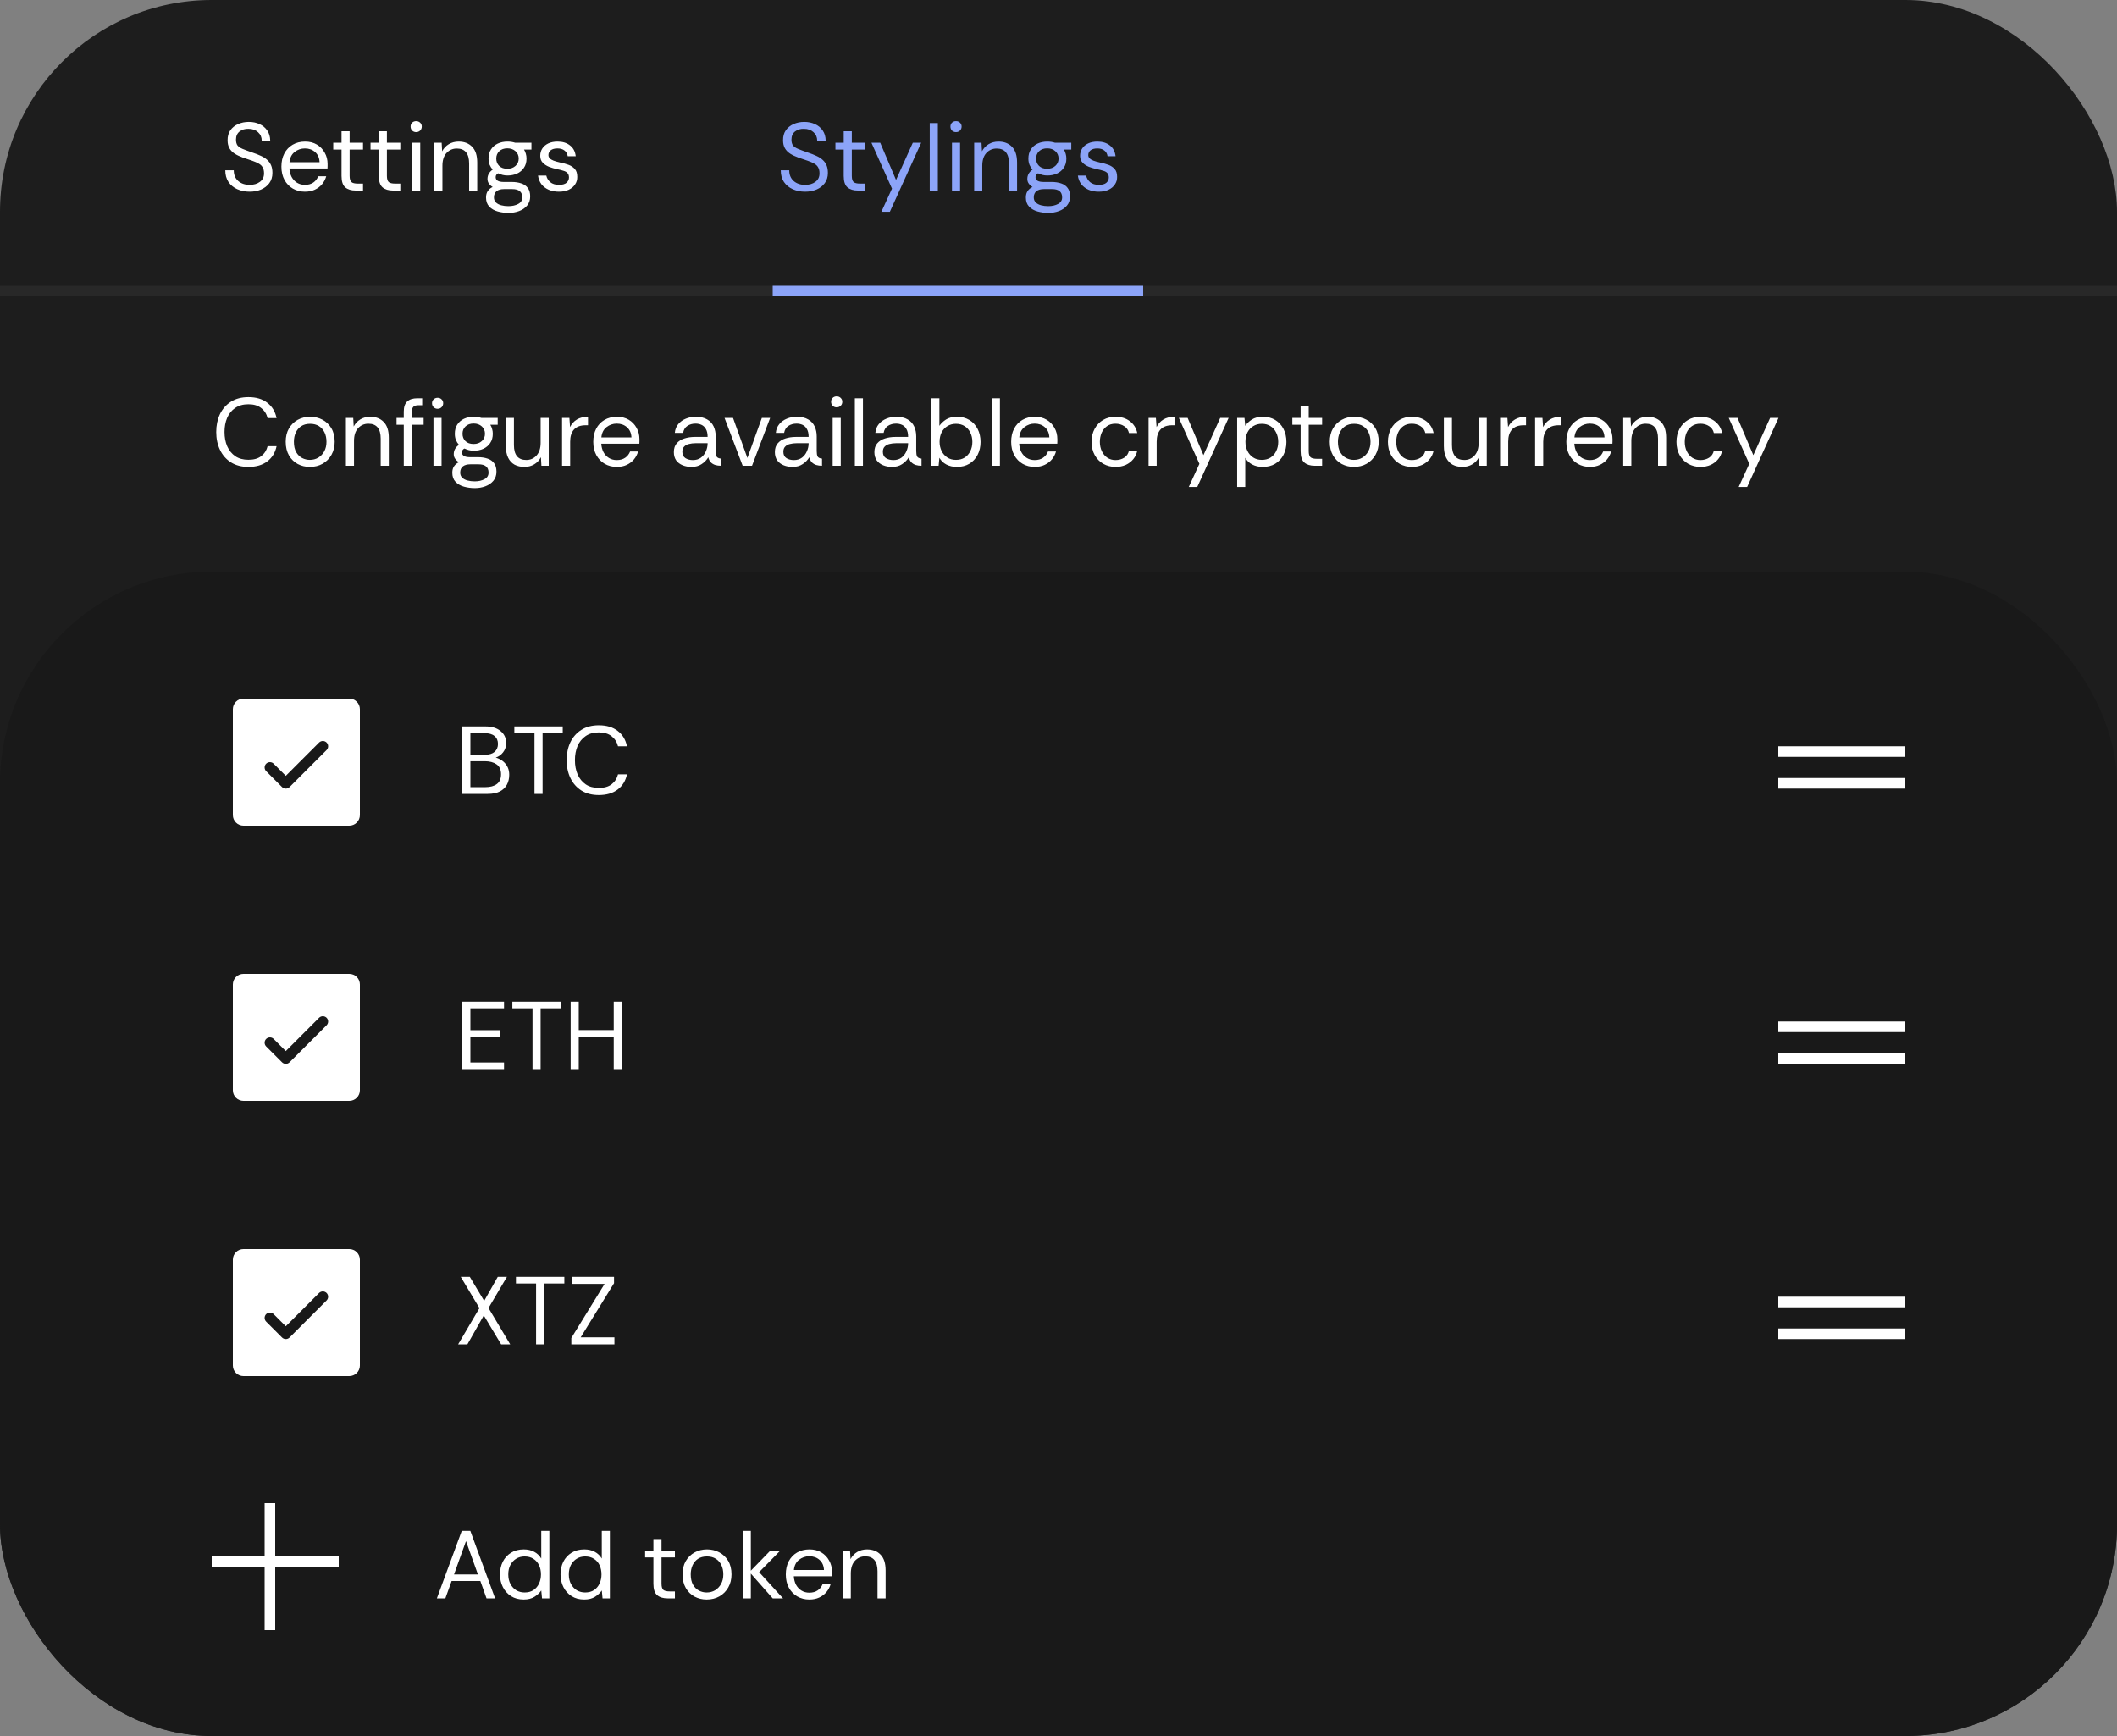
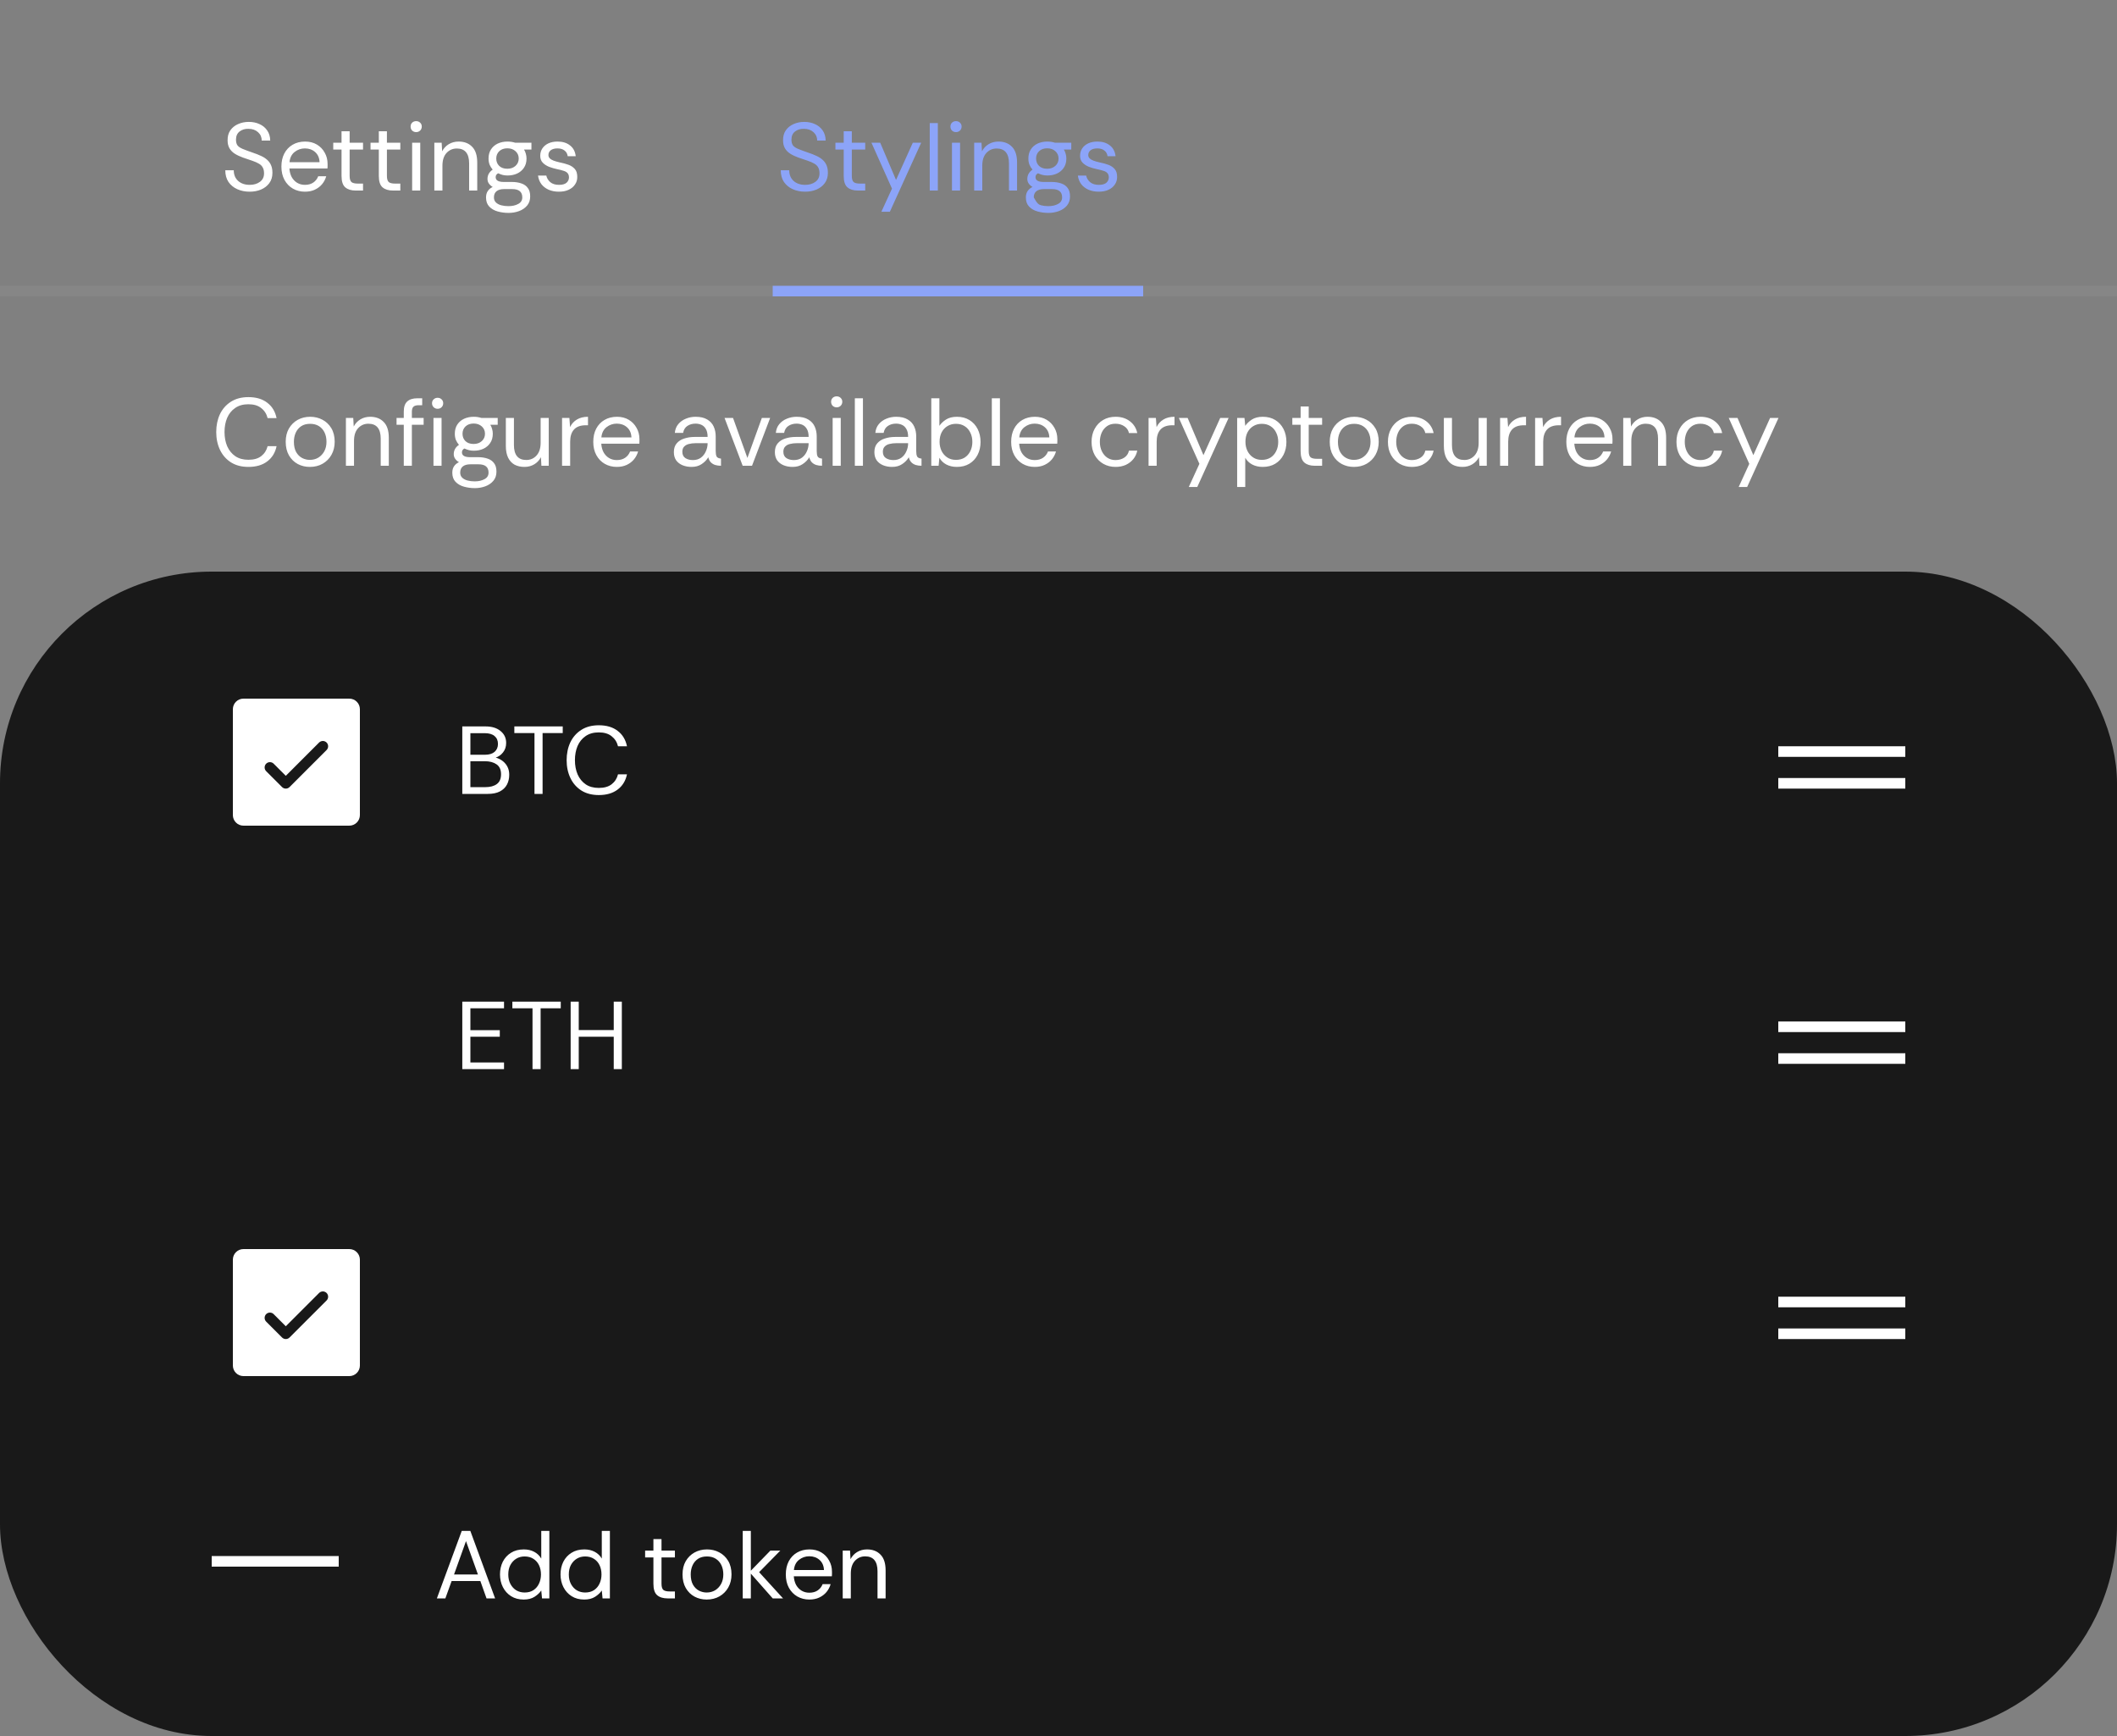
<svg xmlns="http://www.w3.org/2000/svg" width="200" height="164" viewBox="0 0 200 164" fill="none">
  <rect x="0" y="0" width="200" height="164" fill="#808080" stroke="none" />
-   <rect width="200" height="164" rx="20" fill="#1D1D1D" />
  <line opacity="0.05" y1="27.5" x2="200" y2="27.5" stroke="white" />
  <path d="M23.588 18.109C23.157 18.109 22.765 18.03 22.413 17.872C22.067 17.715 21.791 17.487 21.584 17.189C21.384 16.886 21.284 16.518 21.284 16.087H22.085C22.085 16.512 22.225 16.849 22.504 17.098C22.783 17.341 23.145 17.463 23.588 17.463C23.977 17.463 24.298 17.369 24.553 17.18C24.814 16.992 24.945 16.725 24.945 16.379C24.945 16.142 24.902 15.954 24.817 15.814C24.738 15.668 24.617 15.55 24.453 15.459C24.289 15.362 24.083 15.271 23.834 15.186C23.585 15.101 23.29 15.001 22.95 14.885C22.647 14.776 22.386 14.652 22.167 14.512C21.955 14.372 21.791 14.202 21.675 14.002C21.56 13.795 21.502 13.55 21.502 13.264C21.496 12.888 21.581 12.572 21.757 12.317C21.939 12.056 22.182 11.859 22.486 11.725C22.796 11.585 23.136 11.516 23.506 11.516C23.882 11.516 24.219 11.585 24.517 11.725C24.82 11.859 25.063 12.059 25.245 12.326C25.428 12.587 25.522 12.906 25.528 13.282H24.726C24.726 12.961 24.611 12.697 24.38 12.49C24.149 12.278 23.849 12.171 23.479 12.171C23.151 12.159 22.872 12.241 22.641 12.417C22.41 12.593 22.295 12.851 22.295 13.191C22.295 13.416 22.34 13.595 22.431 13.729C22.528 13.856 22.692 13.969 22.923 14.066C23.154 14.163 23.473 14.281 23.879 14.421C24.171 14.518 24.432 14.621 24.663 14.73C24.893 14.834 25.088 14.958 25.245 15.104C25.403 15.243 25.525 15.414 25.61 15.614C25.695 15.808 25.737 16.048 25.737 16.333C25.737 16.716 25.637 17.041 25.437 17.308C25.242 17.569 24.981 17.769 24.654 17.909C24.332 18.043 23.977 18.109 23.588 18.109ZM28.808 18.109C28.389 18.109 28.009 18.012 27.669 17.818C27.335 17.624 27.071 17.35 26.877 16.998C26.683 16.64 26.585 16.221 26.585 15.741C26.585 15.268 26.676 14.855 26.859 14.503C27.047 14.145 27.308 13.868 27.642 13.674C27.982 13.474 28.377 13.373 28.826 13.373C29.251 13.373 29.621 13.468 29.937 13.656C30.253 13.844 30.498 14.099 30.675 14.421C30.857 14.736 30.948 15.092 30.948 15.486C30.948 15.571 30.948 15.638 30.948 15.687C30.948 15.735 30.945 15.811 30.939 15.914H27.341C27.36 16.212 27.429 16.479 27.551 16.716C27.678 16.947 27.848 17.129 28.061 17.262C28.279 17.396 28.528 17.463 28.808 17.463C29.123 17.463 29.387 17.39 29.6 17.244C29.812 17.098 29.967 16.901 30.064 16.652H30.82C30.741 16.931 30.611 17.18 30.429 17.399C30.247 17.617 30.019 17.791 29.746 17.918C29.479 18.046 29.166 18.109 28.808 18.109ZM27.35 15.322H30.192C30.174 14.916 30.034 14.597 29.773 14.366C29.512 14.135 29.19 14.02 28.808 14.02C28.443 14.02 28.118 14.132 27.833 14.357C27.554 14.576 27.393 14.897 27.35 15.322ZM33.596 18C33.183 18 32.858 17.9 32.621 17.7C32.384 17.499 32.266 17.138 32.266 16.616V14.129H31.483V13.483L32.266 13.483V12.399H33.031V13.483H34.297V14.129H33.031V16.616C33.031 16.901 33.089 17.095 33.204 17.199C33.319 17.296 33.523 17.344 33.814 17.344H34.297V18H33.596ZM37.118 18C36.705 18 36.38 17.9 36.143 17.7C35.906 17.499 35.788 17.138 35.788 16.616V14.129H35.005V13.483H35.788V12.399H36.553V13.483H37.819V14.129H36.553V16.616C36.553 16.901 36.611 17.095 36.726 17.199C36.841 17.296 37.045 17.344 37.336 17.344H37.819V18H37.118ZM39.319 12.481C39.167 12.481 39.04 12.432 38.937 12.335C38.839 12.232 38.791 12.104 38.791 11.953C38.791 11.807 38.839 11.686 38.937 11.588C39.04 11.491 39.167 11.443 39.319 11.443C39.465 11.443 39.589 11.491 39.692 11.588C39.796 11.686 39.847 11.807 39.847 11.953C39.847 12.104 39.796 12.232 39.692 12.335C39.589 12.432 39.465 12.481 39.319 12.481ZM38.937 18V13.483H39.702V18H38.937ZM41.033 18V13.483H41.726L41.771 14.293C41.917 14.008 42.126 13.783 42.4 13.619C42.673 13.455 42.983 13.373 43.329 13.373C43.863 13.373 44.288 13.537 44.604 13.865C44.925 14.187 45.086 14.685 45.086 15.359V18H44.321V15.441C44.321 14.973 44.224 14.621 44.03 14.384C43.836 14.148 43.544 14.029 43.156 14.029C42.767 14.029 42.442 14.172 42.181 14.457C41.926 14.736 41.798 15.137 41.798 15.659V18H41.033ZM48.048 20.113C47.69 20.113 47.347 20.067 47.019 19.976C46.691 19.885 46.424 19.73 46.218 19.512C46.017 19.299 45.917 19.014 45.917 18.656C45.917 18.407 45.975 18.2 46.09 18.036C46.206 17.872 46.358 17.748 46.546 17.663C46.4 17.578 46.282 17.472 46.191 17.344C46.099 17.217 46.054 17.071 46.054 16.907C46.054 16.543 46.218 16.248 46.546 16.024C46.424 15.884 46.327 15.729 46.254 15.559C46.188 15.383 46.154 15.189 46.154 14.976C46.154 14.642 46.23 14.357 46.382 14.12C46.54 13.877 46.752 13.692 47.019 13.565C47.292 13.437 47.602 13.373 47.948 13.373C48.203 13.373 48.443 13.41 48.668 13.483H50.207V14.129H49.506C49.584 14.251 49.642 14.384 49.679 14.53C49.721 14.67 49.742 14.819 49.742 14.976C49.742 15.322 49.66 15.614 49.496 15.851C49.339 16.087 49.123 16.27 48.85 16.397C48.583 16.518 48.282 16.579 47.948 16.579C47.778 16.579 47.623 16.561 47.484 16.525C47.344 16.488 47.204 16.437 47.065 16.37C46.907 16.449 46.828 16.57 46.828 16.734C46.828 17.038 47.083 17.189 47.593 17.189H48.349C48.689 17.189 48.989 17.235 49.251 17.326C49.512 17.411 49.715 17.554 49.861 17.754C50.013 17.948 50.088 18.215 50.088 18.555C50.088 18.902 49.991 19.19 49.797 19.421C49.603 19.651 49.351 19.825 49.041 19.94C48.731 20.055 48.401 20.113 48.048 20.113ZM48.03 19.475C48.395 19.475 48.704 19.406 48.959 19.266C49.214 19.132 49.342 18.926 49.342 18.647C49.342 18.125 49.026 17.863 48.395 17.863H47.62C47.323 17.863 47.089 17.927 46.919 18.055C46.749 18.188 46.664 18.386 46.664 18.647C46.664 18.847 46.728 19.008 46.855 19.129C46.983 19.251 47.15 19.339 47.356 19.393C47.563 19.448 47.787 19.475 48.03 19.475ZM47.93 15.942C48.246 15.942 48.504 15.851 48.704 15.668C48.904 15.486 49.005 15.256 49.005 14.976C49.005 14.697 48.904 14.466 48.704 14.284C48.504 14.102 48.246 14.011 47.93 14.011C47.614 14.011 47.359 14.102 47.165 14.284C46.977 14.466 46.883 14.697 46.883 14.976C46.883 15.256 46.974 15.486 47.156 15.668C47.344 15.851 47.602 15.942 47.93 15.942ZM52.805 18.109C52.447 18.109 52.125 18.049 51.84 17.927C51.554 17.8 51.324 17.624 51.148 17.399C50.978 17.168 50.871 16.898 50.829 16.588H51.612C51.661 16.825 51.785 17.032 51.986 17.208C52.192 17.378 52.468 17.463 52.814 17.463C53.136 17.463 53.373 17.396 53.525 17.262C53.676 17.123 53.752 16.959 53.752 16.77C53.752 16.588 53.707 16.449 53.616 16.352C53.531 16.254 53.403 16.182 53.233 16.133C53.069 16.078 52.866 16.027 52.623 15.978C52.368 15.924 52.119 15.851 51.876 15.76C51.633 15.662 51.433 15.532 51.275 15.368C51.117 15.204 51.038 14.989 51.038 14.721C51.038 14.454 51.105 14.22 51.239 14.02C51.372 13.82 51.56 13.662 51.803 13.546C52.052 13.431 52.344 13.373 52.678 13.373C53.157 13.373 53.549 13.495 53.852 13.738C54.162 13.975 54.341 14.315 54.39 14.758H53.634C53.603 14.527 53.503 14.348 53.333 14.22C53.169 14.087 52.948 14.02 52.669 14.02C52.395 14.02 52.183 14.078 52.031 14.193C51.885 14.309 51.812 14.46 51.812 14.649C51.812 14.77 51.855 14.873 51.94 14.958C52.025 15.043 52.146 15.116 52.304 15.177C52.468 15.237 52.659 15.292 52.878 15.341C53.182 15.401 53.458 15.477 53.707 15.568C53.956 15.659 54.156 15.793 54.308 15.969C54.46 16.139 54.535 16.385 54.535 16.707C54.542 16.974 54.472 17.214 54.326 17.426C54.186 17.639 53.986 17.806 53.725 17.927C53.47 18.049 53.163 18.109 52.805 18.109Z" fill="white" />
  <path d="M23.47 44.109C22.826 44.109 22.277 43.967 21.822 43.681C21.366 43.39 21.02 42.995 20.783 42.497C20.546 41.999 20.428 41.438 20.428 40.812C20.428 40.193 20.543 39.635 20.774 39.137C21.011 38.639 21.357 38.244 21.812 37.953C22.268 37.661 22.82 37.516 23.47 37.516C24.198 37.516 24.791 37.692 25.246 38.044C25.707 38.39 26.002 38.876 26.129 39.501H25.282C25.185 39.106 24.985 38.791 24.681 38.554C24.384 38.311 23.98 38.19 23.47 38.19C22.966 38.19 22.547 38.308 22.213 38.545C21.879 38.775 21.627 39.088 21.457 39.483C21.293 39.877 21.211 40.321 21.211 40.812C21.211 41.316 21.296 41.766 21.466 42.16C21.642 42.555 21.897 42.868 22.231 43.098C22.565 43.323 22.978 43.435 23.47 43.435C23.98 43.435 24.384 43.32 24.681 43.089C24.985 42.852 25.185 42.54 25.282 42.151H26.129C26.002 42.764 25.707 43.244 25.246 43.59C24.791 43.936 24.198 44.109 23.47 44.109ZM29.269 44.109C28.856 44.109 28.476 44.018 28.13 43.836C27.784 43.648 27.508 43.378 27.302 43.026C27.095 42.667 26.992 42.236 26.992 41.732C26.992 41.253 27.092 40.837 27.293 40.485C27.499 40.132 27.775 39.859 28.121 39.665C28.473 39.471 28.868 39.373 29.305 39.373C29.724 39.373 30.107 39.465 30.453 39.647C30.805 39.829 31.087 40.096 31.3 40.448C31.512 40.8 31.619 41.228 31.619 41.732C31.619 42.194 31.518 42.603 31.318 42.962C31.118 43.32 30.838 43.602 30.48 43.809C30.128 44.009 29.724 44.109 29.269 44.109ZM29.269 43.444C29.566 43.444 29.833 43.375 30.07 43.235C30.307 43.089 30.495 42.889 30.635 42.634C30.774 42.379 30.844 42.078 30.844 41.732C30.844 41.404 30.784 41.113 30.662 40.858C30.541 40.603 30.365 40.403 30.134 40.257C29.903 40.111 29.624 40.038 29.296 40.038C28.962 40.038 28.68 40.114 28.449 40.266C28.224 40.418 28.055 40.621 27.939 40.876C27.824 41.131 27.766 41.416 27.766 41.732C27.766 42.133 27.839 42.461 27.985 42.716C28.13 42.965 28.319 43.15 28.549 43.271C28.78 43.387 29.02 43.444 29.269 43.444ZM32.68 44V39.483H33.372L33.417 40.293C33.563 40.008 33.773 39.783 34.046 39.619C34.319 39.455 34.629 39.373 34.975 39.373C35.509 39.373 35.934 39.537 36.25 39.865C36.572 40.187 36.732 40.685 36.732 41.359V44H35.967V41.441C35.967 40.973 35.87 40.621 35.676 40.384C35.482 40.148 35.19 40.029 34.802 40.029C34.413 40.029 34.088 40.172 33.827 40.457C33.572 40.736 33.445 41.137 33.445 41.659V44H32.68ZM38.146 44V40.129H37.463V39.483H38.146V38.882C38.146 38.444 38.255 38.126 38.474 37.925C38.693 37.725 39.011 37.625 39.43 37.625H39.886V38.281H39.549C39.318 38.281 39.154 38.329 39.057 38.426C38.96 38.517 38.911 38.675 38.911 38.9V39.483H40.022V40.129H38.911V44H38.146ZM40.951 44V39.483H41.716V44H40.951ZM41.343 38.618C41.197 38.618 41.073 38.569 40.969 38.472C40.866 38.369 40.815 38.241 40.815 38.089C40.815 37.944 40.866 37.822 40.969 37.725C41.073 37.628 41.197 37.579 41.343 37.579C41.495 37.579 41.619 37.628 41.716 37.725C41.819 37.822 41.871 37.944 41.871 38.089C41.871 38.241 41.819 38.369 41.716 38.472C41.619 38.569 41.495 38.618 41.343 38.618ZM44.862 46.113C44.504 46.113 44.161 46.067 43.833 45.976C43.505 45.885 43.238 45.73 43.031 45.512C42.831 45.299 42.731 45.014 42.731 44.656C42.731 44.407 42.788 44.2 42.904 44.036C43.019 43.873 43.171 43.748 43.359 43.663C43.213 43.578 43.095 43.472 43.004 43.344C42.913 43.217 42.867 43.071 42.867 42.907C42.867 42.543 43.031 42.248 43.359 42.024C43.238 41.884 43.141 41.729 43.068 41.559C43.001 41.383 42.968 41.189 42.968 40.976C42.968 40.642 43.043 40.357 43.195 40.12C43.353 39.877 43.566 39.692 43.833 39.565C44.106 39.437 44.416 39.373 44.762 39.373C45.017 39.373 45.257 39.41 45.481 39.483H47.02V40.129H46.319C46.398 40.251 46.456 40.384 46.492 40.53C46.535 40.67 46.556 40.819 46.556 40.976C46.556 41.322 46.474 41.614 46.31 41.851C46.152 42.087 45.937 42.27 45.663 42.397C45.396 42.519 45.096 42.579 44.762 42.579C44.592 42.579 44.437 42.561 44.297 42.525C44.157 42.488 44.018 42.437 43.878 42.37C43.72 42.449 43.642 42.57 43.642 42.734C43.642 43.038 43.897 43.189 44.407 43.189H45.162C45.502 43.189 45.803 43.235 46.064 43.326C46.325 43.411 46.529 43.554 46.674 43.754C46.826 43.948 46.902 44.215 46.902 44.556C46.902 44.902 46.805 45.19 46.611 45.421C46.416 45.651 46.164 45.825 45.855 45.94C45.545 46.055 45.214 46.113 44.862 46.113ZM44.844 45.475C45.208 45.475 45.518 45.406 45.773 45.266C46.028 45.132 46.155 44.926 46.155 44.647C46.155 44.124 45.839 43.863 45.208 43.863H44.434C44.136 43.863 43.903 43.927 43.733 44.055C43.562 44.188 43.477 44.386 43.477 44.647C43.477 44.847 43.541 45.008 43.669 45.129C43.796 45.251 43.963 45.339 44.17 45.393C44.376 45.448 44.601 45.475 44.844 45.475ZM44.743 41.942C45.059 41.942 45.317 41.851 45.518 41.669C45.718 41.486 45.818 41.256 45.818 40.976C45.818 40.697 45.718 40.466 45.518 40.284C45.317 40.102 45.059 40.011 44.743 40.011C44.428 40.011 44.173 40.102 43.978 40.284C43.79 40.466 43.696 40.697 43.696 40.976C43.696 41.256 43.787 41.486 43.969 41.669C44.157 41.851 44.416 41.942 44.743 41.942ZM49.546 44.109C49.194 44.109 48.884 44.039 48.617 43.9C48.356 43.754 48.152 43.535 48.007 43.244C47.861 42.947 47.788 42.573 47.788 42.124V39.483H48.553V42.042C48.553 42.509 48.65 42.862 48.844 43.098C49.039 43.335 49.33 43.454 49.719 43.454C50.107 43.454 50.429 43.314 50.684 43.035C50.945 42.749 51.076 42.346 51.076 41.823V39.483H51.841V44H51.149L51.103 43.189C50.957 43.475 50.748 43.7 50.475 43.863C50.202 44.027 49.892 44.109 49.546 44.109ZM53.1 44V39.483H53.792L53.856 40.348C53.996 40.05 54.208 39.814 54.493 39.638C54.779 39.462 55.131 39.373 55.55 39.373V40.175H55.34C54.843 40.175 54.472 40.309 54.229 40.576C53.986 40.843 53.865 41.225 53.865 41.723V44H53.1ZM58.27 44.109C57.852 44.109 57.472 44.012 57.132 43.818C56.798 43.624 56.534 43.35 56.34 42.998C56.145 42.64 56.048 42.221 56.048 41.741C56.048 41.268 56.139 40.855 56.322 40.503C56.51 40.145 56.771 39.868 57.105 39.674C57.445 39.474 57.839 39.373 58.289 39.373C58.714 39.373 59.084 39.468 59.4 39.656C59.715 39.844 59.961 40.099 60.138 40.421C60.32 40.736 60.411 41.092 60.411 41.486C60.411 41.571 60.411 41.638 60.411 41.687C60.411 41.735 60.408 41.811 60.402 41.914H56.804C56.822 42.212 56.892 42.479 57.014 42.716C57.141 42.947 57.311 43.129 57.524 43.262C57.742 43.396 57.991 43.463 58.27 43.463C58.586 43.463 58.85 43.39 59.063 43.244C59.275 43.098 59.43 42.901 59.527 42.652H60.283C60.204 42.931 60.074 43.18 59.892 43.399C59.709 43.617 59.482 43.791 59.209 43.918C58.941 44.045 58.629 44.109 58.27 44.109ZM56.813 41.322H59.655C59.637 40.916 59.497 40.597 59.236 40.366C58.975 40.135 58.653 40.02 58.27 40.02C57.906 40.02 57.581 40.132 57.296 40.357C57.017 40.576 56.856 40.897 56.813 41.322ZM65.338 44.109C65.028 44.109 64.746 44.058 64.491 43.955C64.236 43.851 64.032 43.696 63.88 43.49C63.735 43.278 63.662 43.019 63.662 42.716C63.662 42.364 63.753 42.084 63.935 41.878C64.117 41.666 64.357 41.514 64.655 41.423C64.958 41.325 65.283 41.277 65.629 41.277H66.85C66.85 40.961 66.795 40.712 66.686 40.53C66.582 40.348 66.446 40.217 66.276 40.139C66.106 40.06 65.918 40.02 65.711 40.02C65.413 40.02 65.156 40.093 64.937 40.239C64.724 40.378 64.591 40.597 64.536 40.894H63.753C63.783 40.566 63.893 40.29 64.081 40.066C64.269 39.841 64.506 39.671 64.791 39.556C65.083 39.434 65.389 39.373 65.711 39.373C66.166 39.373 66.534 39.459 66.813 39.629C67.092 39.792 67.296 40.014 67.423 40.293C67.551 40.573 67.615 40.882 67.615 41.222V42.607C67.615 42.831 67.642 43.001 67.696 43.117C67.751 43.232 67.891 43.302 68.115 43.326V44C67.915 44 67.733 43.976 67.569 43.927C67.405 43.873 67.265 43.788 67.15 43.672C67.041 43.551 66.962 43.393 66.913 43.199C66.761 43.454 66.552 43.669 66.285 43.845C66.024 44.021 65.708 44.109 65.338 44.109ZM65.456 43.463C65.76 43.463 66.015 43.387 66.221 43.235C66.427 43.077 66.582 42.877 66.686 42.634C66.795 42.391 66.85 42.139 66.85 41.878V41.869H65.693C65.48 41.869 65.28 41.893 65.092 41.942C64.903 41.984 64.752 42.066 64.636 42.188C64.521 42.303 64.463 42.467 64.463 42.679C64.463 42.953 64.561 43.153 64.755 43.281C64.949 43.402 65.183 43.463 65.456 43.463ZM70.162 44L68.45 39.483H69.252L70.609 43.262L71.975 39.483H72.758L71.046 44H70.162ZM74.881 44.109C74.571 44.109 74.289 44.058 74.034 43.955C73.779 43.851 73.575 43.696 73.424 43.49C73.278 43.278 73.205 43.019 73.205 42.716C73.205 42.364 73.296 42.084 73.478 41.878C73.66 41.666 73.9 41.514 74.198 41.423C74.501 41.325 74.826 41.277 75.172 41.277H76.393C76.393 40.961 76.338 40.712 76.229 40.53C76.126 40.348 75.989 40.217 75.819 40.139C75.649 40.06 75.461 40.02 75.254 40.02C74.957 40.02 74.699 40.093 74.48 40.239C74.268 40.378 74.134 40.597 74.079 40.894H73.296C73.326 40.566 73.436 40.29 73.624 40.066C73.812 39.841 74.049 39.671 74.334 39.556C74.626 39.434 74.932 39.373 75.254 39.373C75.71 39.373 76.077 39.459 76.356 39.629C76.635 39.792 76.839 40.014 76.966 40.293C77.094 40.573 77.158 40.882 77.158 41.222V42.607C77.158 42.831 77.185 43.001 77.24 43.117C77.294 43.232 77.434 43.302 77.659 43.326V44C77.458 44 77.276 43.976 77.112 43.927C76.948 43.873 76.808 43.788 76.693 43.672C76.584 43.551 76.505 43.393 76.456 43.199C76.305 43.454 76.095 43.669 75.828 43.845C75.567 44.021 75.251 44.109 74.881 44.109ZM74.999 43.463C75.303 43.463 75.558 43.387 75.764 43.235C75.971 43.077 76.126 42.877 76.229 42.634C76.338 42.391 76.393 42.139 76.393 41.878V41.869H75.236C75.023 41.869 74.823 41.893 74.635 41.942C74.447 41.984 74.295 42.066 74.18 42.188C74.064 42.303 74.007 42.467 74.007 42.679C74.007 42.953 74.104 43.153 74.298 43.281C74.492 43.402 74.726 43.463 74.999 43.463ZM79.046 38.481C78.894 38.481 78.766 38.432 78.663 38.335C78.566 38.232 78.517 38.105 78.517 37.953C78.517 37.807 78.566 37.686 78.663 37.588C78.766 37.491 78.894 37.443 79.046 37.443C79.191 37.443 79.316 37.491 79.419 37.588C79.522 37.686 79.574 37.807 79.574 37.953C79.574 38.105 79.522 38.232 79.419 38.335C79.316 38.432 79.191 38.481 79.046 38.481ZM78.663 44V39.483H79.428V44H78.663ZM80.76 44V37.625H81.525V44H80.76ZM84.282 44.109C83.972 44.109 83.69 44.058 83.435 43.955C83.18 43.851 82.976 43.696 82.825 43.49C82.679 43.278 82.606 43.019 82.606 42.716C82.606 42.364 82.697 42.084 82.879 41.878C83.061 41.666 83.301 41.514 83.599 41.423C83.902 41.325 84.227 41.277 84.573 41.277H85.793C85.793 40.961 85.739 40.712 85.629 40.53C85.526 40.348 85.39 40.217 85.22 40.139C85.05 40.06 84.862 40.02 84.655 40.02C84.358 40.02 84.1 40.093 83.881 40.239C83.668 40.378 83.535 40.597 83.48 40.894H82.697C82.727 40.566 82.837 40.29 83.025 40.066C83.213 39.841 83.45 39.671 83.735 39.556C84.027 39.434 84.333 39.373 84.655 39.373C85.11 39.373 85.478 39.459 85.757 39.629C86.036 39.792 86.24 40.014 86.367 40.293C86.495 40.573 86.558 40.882 86.558 41.222V42.607C86.558 42.831 86.586 43.001 86.64 43.117C86.695 43.232 86.835 43.302 87.059 43.326V44C86.859 44 86.677 43.976 86.513 43.927C86.349 43.873 86.209 43.788 86.094 43.672C85.985 43.551 85.906 43.393 85.857 43.199C85.705 43.454 85.496 43.669 85.229 43.845C84.968 44.021 84.652 44.109 84.282 44.109ZM84.4 43.463C84.704 43.463 84.959 43.387 85.165 43.235C85.371 43.077 85.526 42.877 85.629 42.634C85.739 42.391 85.793 42.139 85.793 41.878V41.869H84.637C84.424 41.869 84.224 41.893 84.036 41.942C83.847 41.984 83.696 42.066 83.58 42.188C83.465 42.303 83.407 42.467 83.407 42.679C83.407 42.953 83.504 43.153 83.699 43.281C83.893 43.402 84.127 43.463 84.4 43.463ZM90.395 44.109C90.025 44.109 89.694 44.033 89.403 43.882C89.117 43.73 88.899 43.517 88.747 43.244L88.674 44H87.982V37.625H88.747V40.23C88.893 40.011 89.099 39.814 89.366 39.638C89.639 39.462 89.986 39.373 90.404 39.373C90.86 39.373 91.254 39.477 91.588 39.683C91.922 39.89 92.18 40.172 92.362 40.53C92.545 40.888 92.636 41.295 92.636 41.751C92.636 42.2 92.545 42.603 92.362 42.962C92.18 43.32 91.919 43.602 91.579 43.809C91.245 44.009 90.851 44.109 90.395 44.109ZM90.313 43.444C90.623 43.444 90.893 43.375 91.124 43.235C91.355 43.089 91.534 42.889 91.661 42.634C91.795 42.373 91.862 42.075 91.862 41.741C91.862 41.42 91.798 41.131 91.67 40.876C91.549 40.615 91.373 40.412 91.142 40.266C90.911 40.114 90.635 40.038 90.313 40.038C90.01 40.038 89.74 40.111 89.503 40.257C89.272 40.397 89.09 40.594 88.956 40.849C88.829 41.104 88.765 41.401 88.765 41.741C88.765 42.057 88.829 42.346 88.956 42.607C89.084 42.862 89.263 43.065 89.494 43.217C89.724 43.369 89.998 43.444 90.313 43.444ZM93.701 44V37.625H94.466V44H93.701ZM97.751 44.109C97.332 44.109 96.952 44.012 96.612 43.818C96.278 43.624 96.014 43.35 95.82 42.998C95.625 42.64 95.528 42.221 95.528 41.741C95.528 41.268 95.619 40.855 95.802 40.503C95.99 40.145 96.251 39.868 96.585 39.674C96.925 39.474 97.319 39.373 97.769 39.373C98.194 39.373 98.564 39.468 98.88 39.656C99.195 39.844 99.441 40.099 99.618 40.421C99.8 40.736 99.891 41.092 99.891 41.486C99.891 41.571 99.891 41.638 99.891 41.687C99.891 41.735 99.888 41.811 99.882 41.914H96.284C96.302 42.212 96.372 42.479 96.494 42.716C96.621 42.947 96.791 43.129 97.004 43.262C97.222 43.396 97.471 43.463 97.751 43.463C98.066 43.463 98.33 43.39 98.543 43.244C98.755 43.098 98.91 42.901 99.007 42.652H99.763C99.684 42.931 99.554 43.18 99.372 43.399C99.189 43.617 98.962 43.791 98.689 43.918C98.421 44.045 98.109 44.109 97.751 44.109ZM96.293 41.322H99.135C99.117 40.916 98.977 40.597 98.716 40.366C98.455 40.135 98.133 40.02 97.751 40.02C97.386 40.02 97.061 40.132 96.776 40.357C96.497 40.576 96.336 40.897 96.293 41.322ZM105.391 44.109C104.966 44.109 104.581 44.012 104.235 43.818C103.895 43.624 103.625 43.35 103.424 42.998C103.224 42.64 103.124 42.221 103.124 41.741C103.124 41.274 103.221 40.864 103.415 40.512C103.609 40.154 103.877 39.874 104.217 39.674C104.557 39.474 104.948 39.373 105.391 39.373C105.926 39.373 106.375 39.513 106.739 39.792C107.11 40.072 107.343 40.445 107.441 40.913H106.657C106.597 40.633 106.448 40.418 106.211 40.266C105.974 40.108 105.698 40.029 105.382 40.029C105.06 40.029 104.79 40.108 104.572 40.266C104.353 40.424 104.186 40.633 104.071 40.894C103.962 41.156 103.907 41.438 103.907 41.741C103.907 42.075 103.971 42.373 104.098 42.634C104.226 42.895 104.399 43.098 104.617 43.244C104.842 43.39 105.097 43.463 105.382 43.463C105.698 43.463 105.974 43.387 106.211 43.235C106.448 43.077 106.597 42.855 106.657 42.57H107.441C107.38 42.874 107.255 43.141 107.067 43.372C106.879 43.602 106.642 43.785 106.357 43.918C106.071 44.045 105.75 44.109 105.391 44.109ZM108.509 44V39.483H109.201L109.265 40.348C109.405 40.05 109.617 39.814 109.902 39.638C110.188 39.462 110.54 39.373 110.959 39.373V40.175H110.749C110.251 40.175 109.881 40.309 109.638 40.576C109.395 40.843 109.274 41.225 109.274 41.723V44H108.509ZM112.309 46.004L113.311 43.818L111.371 39.483H112.2L113.694 42.998L115.278 39.483H116.071L113.111 46.004H112.309ZM116.878 46.004V39.483H117.57L117.643 40.23C117.789 40.011 117.995 39.814 118.262 39.638C118.536 39.462 118.882 39.373 119.301 39.373C119.756 39.373 120.151 39.477 120.485 39.683C120.819 39.89 121.077 40.172 121.259 40.53C121.441 40.888 121.532 41.295 121.532 41.751C121.532 42.2 121.441 42.603 121.259 42.962C121.077 43.32 120.816 43.602 120.476 43.809C120.142 44.009 119.747 44.109 119.292 44.109C118.921 44.109 118.59 44.033 118.299 43.882C118.013 43.73 117.795 43.517 117.643 43.244V46.004H116.878ZM119.21 43.444C119.519 43.444 119.789 43.375 120.02 43.235C120.251 43.089 120.43 42.889 120.557 42.634C120.691 42.373 120.758 42.075 120.758 41.741C120.758 41.42 120.694 41.131 120.567 40.876C120.445 40.615 120.269 40.412 120.038 40.266C119.808 40.114 119.531 40.038 119.21 40.038C118.906 40.038 118.636 40.111 118.399 40.257C118.168 40.397 117.986 40.594 117.853 40.849C117.725 41.104 117.661 41.401 117.661 41.741C117.661 42.057 117.725 42.346 117.853 42.607C117.98 42.862 118.159 43.065 118.39 43.217C118.621 43.369 118.894 43.444 119.21 43.444ZM124.204 44C123.791 44 123.466 43.9 123.23 43.7C122.993 43.499 122.874 43.138 122.874 42.616V40.129H122.091V39.483H122.874V38.399H123.639V39.483H124.905V40.129H123.639V42.616C123.639 42.901 123.697 43.095 123.812 43.199C123.928 43.296 124.131 43.344 124.423 43.344H124.905V44H124.204ZM127.902 44.109C127.489 44.109 127.11 44.018 126.764 43.836C126.418 43.648 126.141 43.378 125.935 43.026C125.728 42.667 125.625 42.236 125.625 41.732C125.625 41.253 125.725 40.837 125.926 40.485C126.132 40.132 126.408 39.859 126.755 39.665C127.107 39.471 127.501 39.373 127.938 39.373C128.357 39.373 128.74 39.465 129.086 39.647C129.438 39.829 129.72 40.096 129.933 40.448C130.145 40.8 130.252 41.228 130.252 41.732C130.252 42.194 130.152 42.603 129.951 42.962C129.751 43.32 129.472 43.602 129.113 43.809C128.761 44.009 128.357 44.109 127.902 44.109ZM127.902 43.444C128.2 43.444 128.467 43.375 128.703 43.235C128.94 43.089 129.129 42.889 129.268 42.634C129.408 42.379 129.478 42.078 129.478 41.732C129.478 41.404 129.417 41.113 129.295 40.858C129.174 40.603 128.998 40.403 128.767 40.257C128.537 40.111 128.257 40.038 127.929 40.038C127.595 40.038 127.313 40.114 127.082 40.266C126.858 40.418 126.688 40.621 126.572 40.876C126.457 41.131 126.399 41.416 126.399 41.732C126.399 42.133 126.472 42.461 126.618 42.716C126.764 42.965 126.952 43.15 127.183 43.271C127.413 43.387 127.653 43.444 127.902 43.444ZM133.389 44.109C132.964 44.109 132.579 44.012 132.233 43.818C131.893 43.624 131.623 43.35 131.422 42.998C131.222 42.64 131.122 42.221 131.122 41.741C131.122 41.274 131.219 40.864 131.413 40.512C131.607 40.154 131.875 39.874 132.215 39.674C132.555 39.474 132.946 39.373 133.389 39.373C133.924 39.373 134.373 39.513 134.737 39.792C135.108 40.072 135.341 40.445 135.439 40.913H134.655C134.595 40.633 134.446 40.418 134.209 40.266C133.972 40.108 133.696 40.029 133.38 40.029C133.058 40.029 132.788 40.108 132.57 40.266C132.351 40.424 132.184 40.633 132.069 40.894C131.96 41.156 131.905 41.438 131.905 41.741C131.905 42.075 131.969 42.373 132.096 42.634C132.224 42.895 132.397 43.098 132.615 43.244C132.84 43.39 133.095 43.463 133.38 43.463C133.696 43.463 133.972 43.387 134.209 43.235C134.446 43.077 134.595 42.855 134.655 42.57H135.439C135.378 42.874 135.253 43.141 135.065 43.372C134.877 43.602 134.64 43.785 134.355 43.918C134.069 44.045 133.748 44.109 133.389 44.109ZM138.164 44.109C137.812 44.109 137.503 44.039 137.236 43.9C136.974 43.754 136.771 43.535 136.625 43.244C136.48 42.947 136.407 42.573 136.407 42.124V39.483H137.172V42.042C137.172 42.509 137.269 42.862 137.463 43.098C137.657 43.335 137.949 43.454 138.338 43.454C138.726 43.454 139.048 43.314 139.303 43.035C139.564 42.749 139.694 42.346 139.694 41.823V39.483H140.46V44H139.767L139.722 43.189C139.576 43.475 139.367 43.7 139.093 43.863C138.82 44.027 138.511 44.109 138.164 44.109ZM141.719 44V39.483H142.411L142.475 40.348C142.614 40.05 142.827 39.814 143.112 39.638C143.398 39.462 143.75 39.373 144.169 39.373V40.175H143.959C143.461 40.175 143.091 40.309 142.848 40.576C142.605 40.843 142.484 41.225 142.484 41.723V44H141.719ZM145.027 44V39.483H145.719L145.783 40.348C145.923 40.05 146.135 39.814 146.421 39.638C146.706 39.462 147.058 39.373 147.477 39.373V40.175H147.268C146.77 40.175 146.399 40.309 146.157 40.576C145.914 40.843 145.792 41.225 145.792 41.723V44H145.027ZM150.198 44.109C149.779 44.109 149.399 44.012 149.059 43.818C148.725 43.624 148.461 43.35 148.267 42.998C148.073 42.64 147.976 42.221 147.976 41.741C147.976 41.268 148.067 40.855 148.249 40.503C148.437 40.145 148.698 39.868 149.032 39.674C149.372 39.474 149.767 39.373 150.216 39.373C150.641 39.373 151.011 39.468 151.327 39.656C151.643 39.844 151.889 40.099 152.065 40.421C152.247 40.736 152.338 41.092 152.338 41.486C152.338 41.571 152.338 41.638 152.338 41.687C152.338 41.735 152.335 41.811 152.329 41.914H148.731C148.75 42.212 148.82 42.479 148.941 42.716C149.068 42.947 149.238 43.129 149.451 43.262C149.67 43.396 149.918 43.463 150.198 43.463C150.513 43.463 150.778 43.39 150.99 43.244C151.203 43.098 151.357 42.901 151.455 42.652H152.21C152.132 42.931 152.001 43.18 151.819 43.399C151.637 43.617 151.409 43.791 151.136 43.918C150.869 44.045 150.556 44.109 150.198 44.109ZM148.741 41.322H151.582C151.564 40.916 151.424 40.597 151.163 40.366C150.902 40.135 150.58 40.02 150.198 40.02C149.833 40.02 149.509 40.132 149.223 40.357C148.944 40.576 148.783 40.897 148.741 41.322ZM153.352 44V39.483H154.044L154.09 40.293C154.235 40.008 154.445 39.783 154.718 39.619C154.991 39.455 155.301 39.373 155.647 39.373C156.181 39.373 156.606 39.537 156.922 39.865C157.244 40.187 157.405 40.685 157.405 41.359V44H156.64V41.441C156.64 40.973 156.543 40.621 156.348 40.384C156.154 40.148 155.863 40.029 155.474 40.029C155.085 40.029 154.761 40.172 154.499 40.457C154.244 40.736 154.117 41.137 154.117 41.659V44H153.352ZM160.649 44.109C160.224 44.109 159.839 44.012 159.493 43.818C159.153 43.624 158.882 43.35 158.682 42.998C158.482 42.64 158.381 42.221 158.381 41.741C158.381 41.274 158.479 40.864 158.673 40.512C158.867 40.154 159.134 39.874 159.474 39.674C159.814 39.474 160.206 39.373 160.649 39.373C161.183 39.373 161.633 39.513 161.997 39.792C162.367 40.072 162.601 40.445 162.698 40.913H161.915C161.854 40.633 161.706 40.418 161.469 40.266C161.232 40.108 160.956 40.029 160.64 40.029C160.318 40.029 160.048 40.108 159.829 40.266C159.611 40.424 159.444 40.633 159.329 40.894C159.219 41.156 159.165 41.438 159.165 41.741C159.165 42.075 159.228 42.373 159.356 42.634C159.483 42.895 159.656 43.098 159.875 43.244C160.1 43.39 160.355 43.463 160.64 43.463C160.956 43.463 161.232 43.387 161.469 43.235C161.706 43.077 161.854 42.855 161.915 42.57H162.698C162.638 42.874 162.513 43.141 162.325 43.372C162.137 43.602 161.9 43.785 161.615 43.918C161.329 44.045 161.007 44.109 160.649 44.109ZM164.259 46.004L165.26 43.818L163.32 39.483H164.149L165.643 42.998L167.227 39.483H168.02L165.06 46.004H164.259Z" fill="white" />
-   <path d="M76.064 18.109C75.633 18.109 75.242 18.03 74.889 17.872C74.543 17.715 74.267 17.487 74.061 17.189C73.86 16.886 73.76 16.518 73.76 16.087H74.562C74.562 16.512 74.701 16.849 74.981 17.098C75.26 17.341 75.621 17.463 76.064 17.463C76.453 17.463 76.775 17.369 77.03 17.18C77.291 16.992 77.421 16.725 77.421 16.379C77.421 16.142 77.379 15.954 77.294 15.814C77.215 15.668 77.093 15.55 76.93 15.459C76.766 15.362 76.559 15.271 76.31 15.186C76.061 15.101 75.767 15.001 75.427 14.885C75.123 14.776 74.862 14.652 74.644 14.512C74.431 14.372 74.267 14.202 74.152 14.002C74.036 13.795 73.979 13.55 73.979 13.264C73.973 12.888 74.058 12.572 74.234 12.317C74.416 12.056 74.659 11.859 74.962 11.725C75.272 11.585 75.612 11.516 75.982 11.516C76.359 11.516 76.696 11.585 76.993 11.725C77.297 11.859 77.54 12.059 77.722 12.326C77.904 12.587 77.998 12.906 78.004 13.282H77.203C77.203 12.961 77.087 12.697 76.857 12.49C76.626 12.278 76.325 12.171 75.955 12.171C75.627 12.159 75.348 12.241 75.117 12.417C74.886 12.593 74.771 12.851 74.771 13.191C74.771 13.416 74.817 13.595 74.908 13.729C75.005 13.856 75.169 13.969 75.4 14.066C75.63 14.163 75.949 14.281 76.356 14.421C76.647 14.518 76.908 14.621 77.139 14.73C77.37 14.834 77.564 14.958 77.722 15.104C77.88 15.243 78.001 15.414 78.086 15.614C78.171 15.808 78.214 16.048 78.214 16.333C78.214 16.716 78.114 17.041 77.913 17.308C77.719 17.569 77.458 17.769 77.13 17.909C76.808 18.043 76.453 18.109 76.064 18.109ZM81.038 18C80.625 18 80.3 17.9 80.064 17.7C79.827 17.499 79.708 17.138 79.708 16.616V14.129H78.925V13.483H79.708V12.399H80.473V13.483H81.739V14.129H80.473V16.616C80.473 16.901 80.531 17.095 80.646 17.199C80.762 17.296 80.965 17.344 81.257 17.344H81.739V18H81.038ZM83.267 20.004L84.269 17.818L82.329 13.483H83.157L84.651 16.998L86.236 13.483H87.028L84.068 20.004H83.267ZM87.836 18V11.625H88.601V18H87.836ZM90.319 12.481C90.167 12.481 90.04 12.432 89.936 12.335C89.839 12.232 89.791 12.104 89.791 11.953C89.791 11.807 89.839 11.686 89.936 11.588C90.04 11.491 90.167 11.443 90.319 11.443C90.465 11.443 90.589 11.491 90.692 11.588C90.796 11.686 90.847 11.807 90.847 11.953C90.847 12.104 90.796 12.232 90.692 12.335C90.589 12.432 90.465 12.481 90.319 12.481ZM89.936 18V13.483H90.701V18H89.936ZM92.034 18V13.483H92.726L92.771 14.293C92.917 14.008 93.126 13.783 93.4 13.619C93.673 13.455 93.983 13.373 94.329 13.373C94.863 13.373 95.288 13.537 95.604 13.865C95.925 14.187 96.086 14.685 96.086 15.359V18H95.321V15.441C95.321 14.973 95.224 14.621 95.03 14.384C94.836 14.148 94.544 14.029 94.156 14.029C93.767 14.029 93.442 14.172 93.181 14.457C92.926 14.736 92.799 15.137 92.799 15.659V18H92.034ZM99.048 20.113C98.69 20.113 98.347 20.067 98.019 19.976C97.691 19.885 97.424 19.73 97.218 19.512C97.017 19.299 96.917 19.014 96.917 18.656C96.917 18.407 96.975 18.2 97.09 18.036C97.206 17.872 97.358 17.748 97.546 17.663C97.4 17.578 97.282 17.472 97.191 17.344C97.099 17.217 97.054 17.071 97.054 16.907C97.054 16.543 97.218 16.248 97.546 16.024C97.424 15.884 97.327 15.729 97.254 15.559C97.188 15.383 97.154 15.189 97.154 14.976C97.154 14.642 97.23 14.357 97.382 14.12C97.54 13.877 97.752 13.692 98.019 13.565C98.293 13.437 98.602 13.373 98.948 13.373C99.203 13.373 99.443 13.41 99.668 13.483H101.207V14.129H100.506C100.584 14.251 100.642 14.384 100.679 14.53C100.721 14.67 100.742 14.819 100.742 14.976C100.742 15.322 100.66 15.614 100.496 15.851C100.339 16.087 100.123 16.27 99.85 16.397C99.583 16.518 99.282 16.579 98.948 16.579C98.778 16.579 98.623 16.561 98.484 16.525C98.344 16.488 98.204 16.437 98.065 16.37C97.907 16.449 97.828 16.57 97.828 16.734C97.828 17.038 98.083 17.189 98.593 17.189H99.349C99.689 17.189 99.99 17.235 100.251 17.326C100.512 17.411 100.715 17.554 100.861 17.754C101.013 17.948 101.088 18.215 101.088 18.555C101.088 18.902 100.991 19.19 100.797 19.421C100.603 19.651 100.351 19.825 100.041 19.94C99.731 20.055 99.4 20.113 99.048 20.113ZM99.03 19.475C99.394 19.475 99.704 19.406 99.959 19.266C100.214 19.132 100.342 18.926 100.342 18.647C100.342 18.125 100.026 17.863 99.394 17.863H98.62C98.323 17.863 98.089 17.927 97.919 18.055C97.749 18.188 97.664 18.386 97.664 18.647C97.664 18.847 97.728 19.008 97.855 19.129C97.983 19.251 98.15 19.339 98.356 19.393C98.563 19.448 98.787 19.475 99.03 19.475ZM98.93 15.942C99.246 15.942 99.504 15.851 99.704 15.668C99.904 15.486 100.005 15.256 100.005 14.976C100.005 14.697 99.904 14.466 99.704 14.284C99.504 14.102 99.246 14.011 98.93 14.011C98.614 14.011 98.359 14.102 98.165 14.284C97.977 14.466 97.883 14.697 97.883 14.976C97.883 15.256 97.974 15.486 98.156 15.668C98.344 15.851 98.602 15.942 98.93 15.942ZM103.805 18.109C103.447 18.109 103.125 18.049 102.84 17.927C102.554 17.8 102.324 17.624 102.148 17.399C101.978 17.168 101.871 16.898 101.829 16.588H102.612C102.661 16.825 102.785 17.032 102.985 17.208C103.192 17.378 103.468 17.463 103.814 17.463C104.136 17.463 104.373 17.396 104.525 17.262C104.676 17.123 104.752 16.959 104.752 16.77C104.752 16.588 104.707 16.449 104.616 16.352C104.531 16.254 104.403 16.182 104.233 16.133C104.069 16.078 103.866 16.027 103.623 15.978C103.368 15.924 103.119 15.851 102.876 15.76C102.633 15.662 102.433 15.532 102.275 15.368C102.117 15.204 102.038 14.989 102.038 14.721C102.038 14.454 102.105 14.22 102.239 14.02C102.372 13.82 102.56 13.662 102.803 13.546C103.052 13.431 103.344 13.373 103.678 13.373C104.157 13.373 104.549 13.495 104.852 13.738C105.162 13.975 105.341 14.315 105.39 14.758H104.634C104.604 14.527 104.503 14.348 104.333 14.22C104.169 14.087 103.948 14.02 103.669 14.02C103.395 14.02 103.183 14.078 103.031 14.193C102.885 14.309 102.812 14.46 102.812 14.649C102.812 14.77 102.855 14.873 102.94 14.958C103.025 15.043 103.146 15.116 103.304 15.177C103.468 15.237 103.659 15.292 103.878 15.341C104.182 15.401 104.458 15.477 104.707 15.568C104.956 15.659 105.156 15.793 105.308 15.969C105.46 16.139 105.536 16.385 105.536 16.707C105.542 16.974 105.472 17.214 105.326 17.426C105.186 17.639 104.986 17.806 104.725 17.927C104.47 18.049 104.163 18.109 103.805 18.109Z" fill="#8CA4F8" />
+   <path d="M76.064 18.109C75.633 18.109 75.242 18.03 74.889 17.872C74.543 17.715 74.267 17.487 74.061 17.189C73.86 16.886 73.76 16.518 73.76 16.087H74.562C74.562 16.512 74.701 16.849 74.981 17.098C75.26 17.341 75.621 17.463 76.064 17.463C76.453 17.463 76.775 17.369 77.03 17.18C77.291 16.992 77.421 16.725 77.421 16.379C77.421 16.142 77.379 15.954 77.294 15.814C77.215 15.668 77.093 15.55 76.93 15.459C76.766 15.362 76.559 15.271 76.31 15.186C76.061 15.101 75.767 15.001 75.427 14.885C75.123 14.776 74.862 14.652 74.644 14.512C74.431 14.372 74.267 14.202 74.152 14.002C74.036 13.795 73.979 13.55 73.979 13.264C73.973 12.888 74.058 12.572 74.234 12.317C74.416 12.056 74.659 11.859 74.962 11.725C75.272 11.585 75.612 11.516 75.982 11.516C76.359 11.516 76.696 11.585 76.993 11.725C77.297 11.859 77.54 12.059 77.722 12.326C77.904 12.587 77.998 12.906 78.004 13.282H77.203C77.203 12.961 77.087 12.697 76.857 12.49C76.626 12.278 76.325 12.171 75.955 12.171C75.627 12.159 75.348 12.241 75.117 12.417C74.886 12.593 74.771 12.851 74.771 13.191C74.771 13.416 74.817 13.595 74.908 13.729C75.005 13.856 75.169 13.969 75.4 14.066C75.63 14.163 75.949 14.281 76.356 14.421C76.647 14.518 76.908 14.621 77.139 14.73C77.37 14.834 77.564 14.958 77.722 15.104C77.88 15.243 78.001 15.414 78.086 15.614C78.171 15.808 78.214 16.048 78.214 16.333C78.214 16.716 78.114 17.041 77.913 17.308C77.719 17.569 77.458 17.769 77.13 17.909C76.808 18.043 76.453 18.109 76.064 18.109ZM81.038 18C80.625 18 80.3 17.9 80.064 17.7C79.827 17.499 79.708 17.138 79.708 16.616V14.129H78.925V13.483H79.708V12.399H80.473V13.483H81.739V14.129H80.473V16.616C80.473 16.901 80.531 17.095 80.646 17.199C80.762 17.296 80.965 17.344 81.257 17.344H81.739V18H81.038ZM83.267 20.004L84.269 17.818L82.329 13.483H83.157L84.651 16.998L86.236 13.483H87.028L84.068 20.004H83.267ZM87.836 18V11.625H88.601V18H87.836ZM90.319 12.481C90.167 12.481 90.04 12.432 89.936 12.335C89.839 12.232 89.791 12.104 89.791 11.953C89.791 11.807 89.839 11.686 89.936 11.588C90.04 11.491 90.167 11.443 90.319 11.443C90.465 11.443 90.589 11.491 90.692 11.588C90.796 11.686 90.847 11.807 90.847 11.953C90.847 12.104 90.796 12.232 90.692 12.335C90.589 12.432 90.465 12.481 90.319 12.481ZM89.936 18V13.483H90.701V18H89.936ZM92.034 18V13.483H92.726L92.771 14.293C92.917 14.008 93.126 13.783 93.4 13.619C93.673 13.455 93.983 13.373 94.329 13.373C94.863 13.373 95.288 13.537 95.604 13.865C95.925 14.187 96.086 14.685 96.086 15.359V18H95.321V15.441C95.321 14.973 95.224 14.621 95.03 14.384C94.836 14.148 94.544 14.029 94.156 14.029C93.767 14.029 93.442 14.172 93.181 14.457C92.926 14.736 92.799 15.137 92.799 15.659V18H92.034ZM99.048 20.113C98.69 20.113 98.347 20.067 98.019 19.976C97.691 19.885 97.424 19.73 97.218 19.512C97.017 19.299 96.917 19.014 96.917 18.656C96.917 18.407 96.975 18.2 97.09 18.036C97.206 17.872 97.358 17.748 97.546 17.663C97.4 17.578 97.282 17.472 97.191 17.344C97.099 17.217 97.054 17.071 97.054 16.907C97.054 16.543 97.218 16.248 97.546 16.024C97.424 15.884 97.327 15.729 97.254 15.559C97.188 15.383 97.154 15.189 97.154 14.976C97.154 14.642 97.23 14.357 97.382 14.12C97.54 13.877 97.752 13.692 98.019 13.565C98.293 13.437 98.602 13.373 98.948 13.373C99.203 13.373 99.443 13.41 99.668 13.483H101.207V14.129H100.506C100.584 14.251 100.642 14.384 100.679 14.53C100.721 14.67 100.742 14.819 100.742 14.976C100.742 15.322 100.66 15.614 100.496 15.851C100.339 16.087 100.123 16.27 99.85 16.397C99.583 16.518 99.282 16.579 98.948 16.579C98.778 16.579 98.623 16.561 98.484 16.525C98.344 16.488 98.204 16.437 98.065 16.37C97.907 16.449 97.828 16.57 97.828 16.734C97.828 17.038 98.083 17.189 98.593 17.189H99.349C99.689 17.189 99.99 17.235 100.251 17.326C100.512 17.411 100.715 17.554 100.861 17.754C101.013 17.948 101.088 18.215 101.088 18.555C101.088 18.902 100.991 19.19 100.797 19.421C100.603 19.651 100.351 19.825 100.041 19.94C99.731 20.055 99.4 20.113 99.048 20.113ZM99.03 19.475C99.394 19.475 99.704 19.406 99.959 19.266C100.214 19.132 100.342 18.926 100.342 18.647C100.342 18.125 100.026 17.863 99.394 17.863H98.62C98.323 17.863 98.089 17.927 97.919 18.055C97.749 18.188 97.664 18.386 97.664 18.647C97.983 19.251 98.15 19.339 98.356 19.393C98.563 19.448 98.787 19.475 99.03 19.475ZM98.93 15.942C99.246 15.942 99.504 15.851 99.704 15.668C99.904 15.486 100.005 15.256 100.005 14.976C100.005 14.697 99.904 14.466 99.704 14.284C99.504 14.102 99.246 14.011 98.93 14.011C98.614 14.011 98.359 14.102 98.165 14.284C97.977 14.466 97.883 14.697 97.883 14.976C97.883 15.256 97.974 15.486 98.156 15.668C98.344 15.851 98.602 15.942 98.93 15.942ZM103.805 18.109C103.447 18.109 103.125 18.049 102.84 17.927C102.554 17.8 102.324 17.624 102.148 17.399C101.978 17.168 101.871 16.898 101.829 16.588H102.612C102.661 16.825 102.785 17.032 102.985 17.208C103.192 17.378 103.468 17.463 103.814 17.463C104.136 17.463 104.373 17.396 104.525 17.262C104.676 17.123 104.752 16.959 104.752 16.77C104.752 16.588 104.707 16.449 104.616 16.352C104.531 16.254 104.403 16.182 104.233 16.133C104.069 16.078 103.866 16.027 103.623 15.978C103.368 15.924 103.119 15.851 102.876 15.76C102.633 15.662 102.433 15.532 102.275 15.368C102.117 15.204 102.038 14.989 102.038 14.721C102.038 14.454 102.105 14.22 102.239 14.02C102.372 13.82 102.56 13.662 102.803 13.546C103.052 13.431 103.344 13.373 103.678 13.373C104.157 13.373 104.549 13.495 104.852 13.738C105.162 13.975 105.341 14.315 105.39 14.758H104.634C104.604 14.527 104.503 14.348 104.333 14.22C104.169 14.087 103.948 14.02 103.669 14.02C103.395 14.02 103.183 14.078 103.031 14.193C102.885 14.309 102.812 14.46 102.812 14.649C102.812 14.77 102.855 14.873 102.94 14.958C103.025 15.043 103.146 15.116 103.304 15.177C103.468 15.237 103.659 15.292 103.878 15.341C104.182 15.401 104.458 15.477 104.707 15.568C104.956 15.659 105.156 15.793 105.308 15.969C105.46 16.139 105.536 16.385 105.536 16.707C105.542 16.974 105.472 17.214 105.326 17.426C105.186 17.639 104.986 17.806 104.725 17.927C104.47 18.049 104.163 18.109 103.805 18.109Z" fill="#8CA4F8" />
  <line x1="73" y1="27.5" x2="108" y2="27.5" stroke="#8CA4F8" />
  <rect y="54" width="200" height="110" rx="20" fill="#191919" />
  <path d="M33 66H23C22.735 66 22.48 66.105 22.293 66.293C22.105 66.48 22 66.735 22 67V77C22 77.265 22.105 77.52 22.293 77.707C22.48 77.895 22.735 78 23 78H33C33.265 78 33.52 77.895 33.707 77.707C33.895 77.52 34 77.265 34 77V67C34 66.735 33.895 66.48 33.707 66.293C33.52 66.105 33.265 66 33 66ZM30.854 70.854L27.354 74.354C27.307 74.4 27.252 74.437 27.192 74.462C27.131 74.487 27.066 74.5 27 74.5C26.934 74.5 26.869 74.487 26.808 74.462C26.748 74.437 26.693 74.4 26.646 74.354L25.146 72.854C25.052 72.76 25 72.633 25 72.5C25 72.367 25.052 72.24 25.146 72.146C25.24 72.052 25.367 72 25.5 72C25.633 72 25.76 72.052 25.854 72.146L27 73.293L30.146 70.146C30.193 70.1 30.248 70.063 30.309 70.038C30.369 70.013 30.434 70 30.5 70C30.566 70 30.631 70.013 30.691 70.038C30.752 70.063 30.807 70.1 30.854 70.146C30.9 70.193 30.937 70.248 30.962 70.309C30.987 70.369 31 70.434 31 70.5C31 70.566 30.987 70.631 30.962 70.691C30.937 70.752 30.9 70.807 30.854 70.854Z" fill="white" />
  <path d="M43.674 75V68.625H45.869C46.47 68.625 46.944 68.771 47.29 69.062C47.642 69.347 47.818 69.721 47.818 70.182C47.818 70.534 47.721 70.832 47.526 71.075C47.338 71.318 47.107 71.481 46.834 71.567C47.114 71.651 47.347 71.773 47.535 71.931C47.724 72.089 47.866 72.274 47.964 72.486C48.061 72.693 48.109 72.927 48.109 73.188C48.109 73.54 48.036 73.853 47.891 74.126C47.745 74.399 47.52 74.615 47.217 74.772C46.919 74.924 46.54 75 46.078 75H43.674ZM44.439 74.362H45.842C46.309 74.362 46.673 74.265 46.934 74.071C47.202 73.877 47.335 73.567 47.335 73.142C47.335 72.711 47.192 72.398 46.907 72.204C46.622 72.01 46.26 71.913 45.823 71.913H44.439V74.362ZM44.439 71.302H45.814C46.209 71.302 46.512 71.211 46.725 71.029C46.937 70.841 47.044 70.592 47.044 70.282C47.044 69.961 46.937 69.712 46.725 69.536C46.512 69.353 46.2 69.262 45.787 69.262H44.439V71.302ZM50.495 75V69.253H48.592V68.625H53.163V69.253H51.26V75H50.495ZM56.573 75.109C55.93 75.109 55.38 74.967 54.925 74.681C54.47 74.39 54.123 73.995 53.887 73.497C53.65 72.999 53.532 72.438 53.532 71.812C53.532 71.193 53.647 70.635 53.878 70.137C54.114 69.639 54.461 69.244 54.916 68.953C55.371 68.661 55.924 68.516 56.573 68.516C57.302 68.516 57.894 68.692 58.349 69.044C58.811 69.39 59.105 69.876 59.233 70.501H58.386C58.289 70.106 58.088 69.791 57.785 69.554C57.487 69.311 57.083 69.189 56.573 69.189C56.069 69.189 55.651 69.308 55.316 69.545C54.983 69.775 54.731 70.088 54.561 70.483C54.397 70.877 54.315 71.321 54.315 71.812C54.315 72.316 54.4 72.766 54.57 73.16C54.746 73.555 55.001 73.868 55.335 74.098C55.669 74.323 56.082 74.435 56.573 74.435C57.083 74.435 57.487 74.32 57.785 74.089C58.088 73.853 58.289 73.54 58.386 73.151H59.233C59.105 73.764 58.811 74.244 58.349 74.59C57.894 74.936 57.302 75.109 56.573 75.109Z" fill="white" />
  <line x1="180" y1="71" x2="168" y2="71" stroke="white" />
  <line x1="180" y1="74" x2="168" y2="74" stroke="white" />
-   <path d="M33 92H23C22.735 92 22.48 92.105 22.293 92.293C22.105 92.48 22 92.735 22 93V103C22 103.265 22.105 103.52 22.293 103.707C22.48 103.895 22.735 104 23 104H33C33.265 104 33.52 103.895 33.707 103.707C33.895 103.52 34 103.265 34 103V93C34 92.735 33.895 92.48 33.707 92.293C33.52 92.105 33.265 92 33 92ZM30.854 96.854L27.354 100.354C27.307 100.4 27.252 100.437 27.192 100.462C27.131 100.487 27.066 100.5 27 100.5C26.934 100.5 26.869 100.487 26.808 100.462C26.748 100.437 26.693 100.4 26.646 100.354L25.146 98.854C25.052 98.76 25 98.633 25 98.5C25 98.367 25.052 98.24 25.146 98.146C25.24 98.052 25.367 98 25.5 98C25.633 98 25.76 98.052 25.854 98.146L27 99.293L30.146 96.146C30.193 96.1 30.248 96.063 30.309 96.038C30.369 96.013 30.434 96 30.5 96C30.566 96 30.631 96.013 30.691 96.038C30.752 96.063 30.807 96.1 30.854 96.146C30.9 96.193 30.937 96.248 30.962 96.309C30.987 96.369 31 96.434 31 96.5C31 96.566 30.987 96.631 30.962 96.691C30.937 96.752 30.9 96.807 30.854 96.854Z" fill="white" />
  <path d="M43.674 101V94.625H47.617V95.253H44.439V97.321H47.217V97.94H44.439V100.372H47.617V101H43.674ZM50.308 101V95.253H48.405V94.625H52.977V95.253H51.073V101H50.308ZM53.911 101V94.625H54.676V97.311H57.982V94.625H58.747V101H57.982V97.94H54.676V101H53.911Z" fill="white" />
  <line x1="180" y1="97" x2="168" y2="97" stroke="white" />
  <line x1="180" y1="100" x2="168" y2="100" stroke="white" />
  <path d="M33 118H23C22.735 118 22.48 118.105 22.293 118.293C22.105 118.48 22 118.735 22 119V129C22 129.265 22.105 129.52 22.293 129.707C22.48 129.895 22.735 130 23 130H33C33.265 130 33.52 129.895 33.707 129.707C33.895 129.52 34 129.265 34 129V119C34 118.735 33.895 118.48 33.707 118.293C33.52 118.105 33.265 118 33 118ZM30.854 122.854L27.354 126.354C27.307 126.4 27.252 126.437 27.192 126.462C27.131 126.487 27.066 126.5 27 126.5C26.934 126.5 26.869 126.487 26.808 126.462C26.748 126.437 26.693 126.4 26.646 126.354L25.146 124.854C25.052 124.76 25 124.633 25 124.5C25 124.367 25.052 124.24 25.146 124.146C25.24 124.052 25.367 124 25.5 124C25.633 124 25.76 124.052 25.854 124.146L27 125.293L30.146 122.146C30.193 122.1 30.248 122.063 30.309 122.038C30.369 122.013 30.434 122 30.5 122C30.566 122 30.631 122.013 30.691 122.038C30.752 122.063 30.807 122.1 30.854 122.146C30.9 122.193 30.937 122.248 30.962 122.309C30.987 122.369 31 122.434 31 122.5C31 122.566 30.987 122.631 30.962 122.691C30.937 122.752 30.9 122.807 30.854 122.854Z" fill="white" />
-   <path d="M43.282 127L45.295 123.576L43.528 120.625H44.384L45.741 122.893L47.025 120.625H47.891L46.151 123.567L48.2 127H47.344L45.705 124.268L44.157 127H43.282ZM50.646 127V121.253H48.743V120.625H53.315V121.253H51.411V127H50.646ZM53.976 127V126.399L57.118 121.29H54.021V120.625H58.01V121.226L54.859 126.335H58.047V127H53.976Z" fill="white" />
  <line x1="180" y1="123" x2="168" y2="123" stroke="white" />
  <line x1="180" y1="126" x2="168" y2="126" stroke="white" />
-   <line x1="25.5" y1="142" x2="25.5" y2="154" stroke="white" />
  <line x1="32" y1="147.5" x2="20" y2="147.5" stroke="white" />
  <path d="M41.273 151L43.623 144.625H44.434L46.774 151H45.964L45.381 149.361H42.667L42.075 151H41.273ZM42.894 148.741H45.153L44.024 145.59L42.894 148.741ZM49.476 151.109C49.015 151.109 48.617 151.003 48.283 150.791C47.949 150.578 47.691 150.293 47.509 149.934C47.327 149.576 47.236 149.175 47.236 148.732C47.236 148.295 47.324 147.897 47.5 147.539C47.682 147.181 47.94 146.899 48.274 146.692C48.608 146.48 49.012 146.373 49.486 146.373C49.856 146.373 50.184 146.449 50.469 146.601C50.754 146.753 50.976 146.965 51.134 147.239V144.625H51.899V151H51.207L51.134 150.253C50.988 150.472 50.779 150.669 50.505 150.845C50.232 151.021 49.889 151.109 49.476 151.109ZM49.558 150.444C49.892 150.444 50.175 150.369 50.405 150.217C50.636 150.059 50.809 149.852 50.924 149.597C51.046 149.336 51.107 149.051 51.107 148.741C51.107 148.414 51.046 148.122 50.924 147.867C50.803 147.612 50.627 147.412 50.396 147.266C50.166 147.114 49.886 147.038 49.558 147.038C49.267 147.038 49.006 147.108 48.775 147.248C48.544 147.387 48.359 147.585 48.22 147.84C48.086 148.089 48.019 148.389 48.019 148.741C48.019 149.094 48.089 149.397 48.229 149.652C48.368 149.907 48.553 150.104 48.784 150.244C49.021 150.378 49.279 150.444 49.558 150.444ZM55.195 151.109C54.734 151.109 54.336 151.003 54.002 150.791C53.668 150.578 53.41 150.293 53.228 149.934C53.046 149.576 52.955 149.175 52.955 148.732C52.955 148.295 53.043 147.897 53.219 147.539C53.401 147.181 53.659 146.899 53.993 146.692C54.327 146.48 54.731 146.373 55.204 146.373C55.575 146.373 55.903 146.449 56.188 146.601C56.473 146.753 56.695 146.965 56.853 147.239V144.625H57.618V151H56.925L56.853 150.253C56.707 150.472 56.498 150.669 56.224 150.845C55.951 151.021 55.608 151.109 55.195 151.109ZM55.277 150.444C55.611 150.444 55.893 150.369 56.124 150.217C56.355 150.059 56.528 149.852 56.643 149.597C56.765 149.336 56.825 149.051 56.825 148.741C56.825 148.414 56.765 148.122 56.643 147.867C56.522 147.612 56.346 147.412 56.115 147.266C55.884 147.114 55.605 147.038 55.277 147.038C54.986 147.038 54.725 147.108 54.494 147.248C54.263 147.387 54.078 147.585 53.938 147.84C53.805 148.089 53.738 148.389 53.738 148.741C53.738 149.094 53.808 149.397 53.947 149.652C54.087 149.907 54.272 150.104 54.503 150.244C54.74 150.378 54.998 150.444 55.277 150.444ZM63.06 151C62.647 151 62.322 150.9 62.086 150.699C61.849 150.499 61.73 150.138 61.73 149.616V147.129H60.947V146.483H61.73V145.399H62.495V146.483H63.761V147.129H62.495V149.616C62.495 149.901 62.553 150.095 62.668 150.199C62.784 150.296 62.987 150.344 63.279 150.344H63.761V151H63.06ZM66.758 151.109C66.345 151.109 65.966 151.018 65.62 150.836C65.274 150.648 64.997 150.378 64.791 150.026C64.584 149.667 64.481 149.236 64.481 148.732C64.481 148.253 64.581 147.837 64.782 147.485C64.988 147.132 65.264 146.859 65.611 146.665C65.963 146.471 66.357 146.373 66.794 146.373C67.213 146.373 67.596 146.465 67.942 146.647C68.294 146.829 68.576 147.096 68.789 147.448C69.001 147.8 69.108 148.228 69.108 148.732C69.108 149.194 69.008 149.604 68.807 149.962C68.607 150.32 68.328 150.602 67.969 150.809C67.617 151.009 67.213 151.109 66.758 151.109ZM66.758 150.444C67.056 150.444 67.323 150.375 67.559 150.235C67.796 150.089 67.984 149.889 68.124 149.634C68.264 149.379 68.334 149.078 68.334 148.732C68.334 148.404 68.273 148.113 68.151 147.858C68.03 147.603 67.854 147.403 67.623 147.257C67.392 147.111 67.113 147.038 66.785 147.038C66.451 147.038 66.169 147.114 65.938 147.266C65.714 147.418 65.544 147.621 65.428 147.876C65.313 148.131 65.255 148.417 65.255 148.732C65.255 149.133 65.328 149.461 65.474 149.716C65.62 149.965 65.808 150.15 66.039 150.271C66.269 150.387 66.509 150.444 66.758 150.444ZM70.169 151V144.625H70.934V148.386L72.783 146.483H73.721L71.717 148.523L73.976 151H73.001L70.934 148.659V151H70.169ZM76.46 151.109C76.041 151.109 75.662 151.012 75.322 150.818C74.988 150.624 74.724 150.35 74.529 149.998C74.335 149.64 74.238 149.221 74.238 148.741C74.238 148.268 74.329 147.855 74.511 147.503C74.699 147.145 74.96 146.868 75.294 146.674C75.634 146.474 76.029 146.373 76.478 146.373C76.903 146.373 77.274 146.468 77.589 146.656C77.905 146.844 78.151 147.099 78.327 147.421C78.509 147.737 78.6 148.092 78.6 148.486C78.6 148.571 78.6 148.638 78.6 148.687C78.6 148.735 78.597 148.811 78.591 148.914H74.994C75.012 149.212 75.082 149.479 75.203 149.716C75.331 149.947 75.501 150.129 75.713 150.262C75.932 150.396 76.181 150.463 76.46 150.463C76.776 150.463 77.04 150.39 77.252 150.244C77.465 150.098 77.62 149.901 77.717 149.652H78.473C78.394 149.931 78.263 150.18 78.081 150.399C77.899 150.617 77.671 150.791 77.398 150.918C77.131 151.046 76.818 151.109 76.46 151.109ZM75.003 148.322H77.844C77.826 147.916 77.686 147.597 77.425 147.366C77.164 147.135 76.843 147.02 76.46 147.02C76.096 147.02 75.771 147.132 75.486 147.357C75.206 147.576 75.045 147.897 75.003 148.322ZM79.614 151V146.483H80.306L80.352 147.293C80.498 147.008 80.707 146.783 80.98 146.619C81.254 146.455 81.563 146.373 81.909 146.373C82.444 146.373 82.869 146.537 83.184 146.865C83.506 147.187 83.667 147.685 83.667 148.359V151H82.902V148.441C82.902 147.973 82.805 147.621 82.611 147.384C82.416 147.148 82.125 147.029 81.736 147.029C81.348 147.029 81.023 147.172 80.762 147.457C80.507 147.737 80.379 148.137 80.379 148.659V151H79.614Z" fill="white" />
</svg>